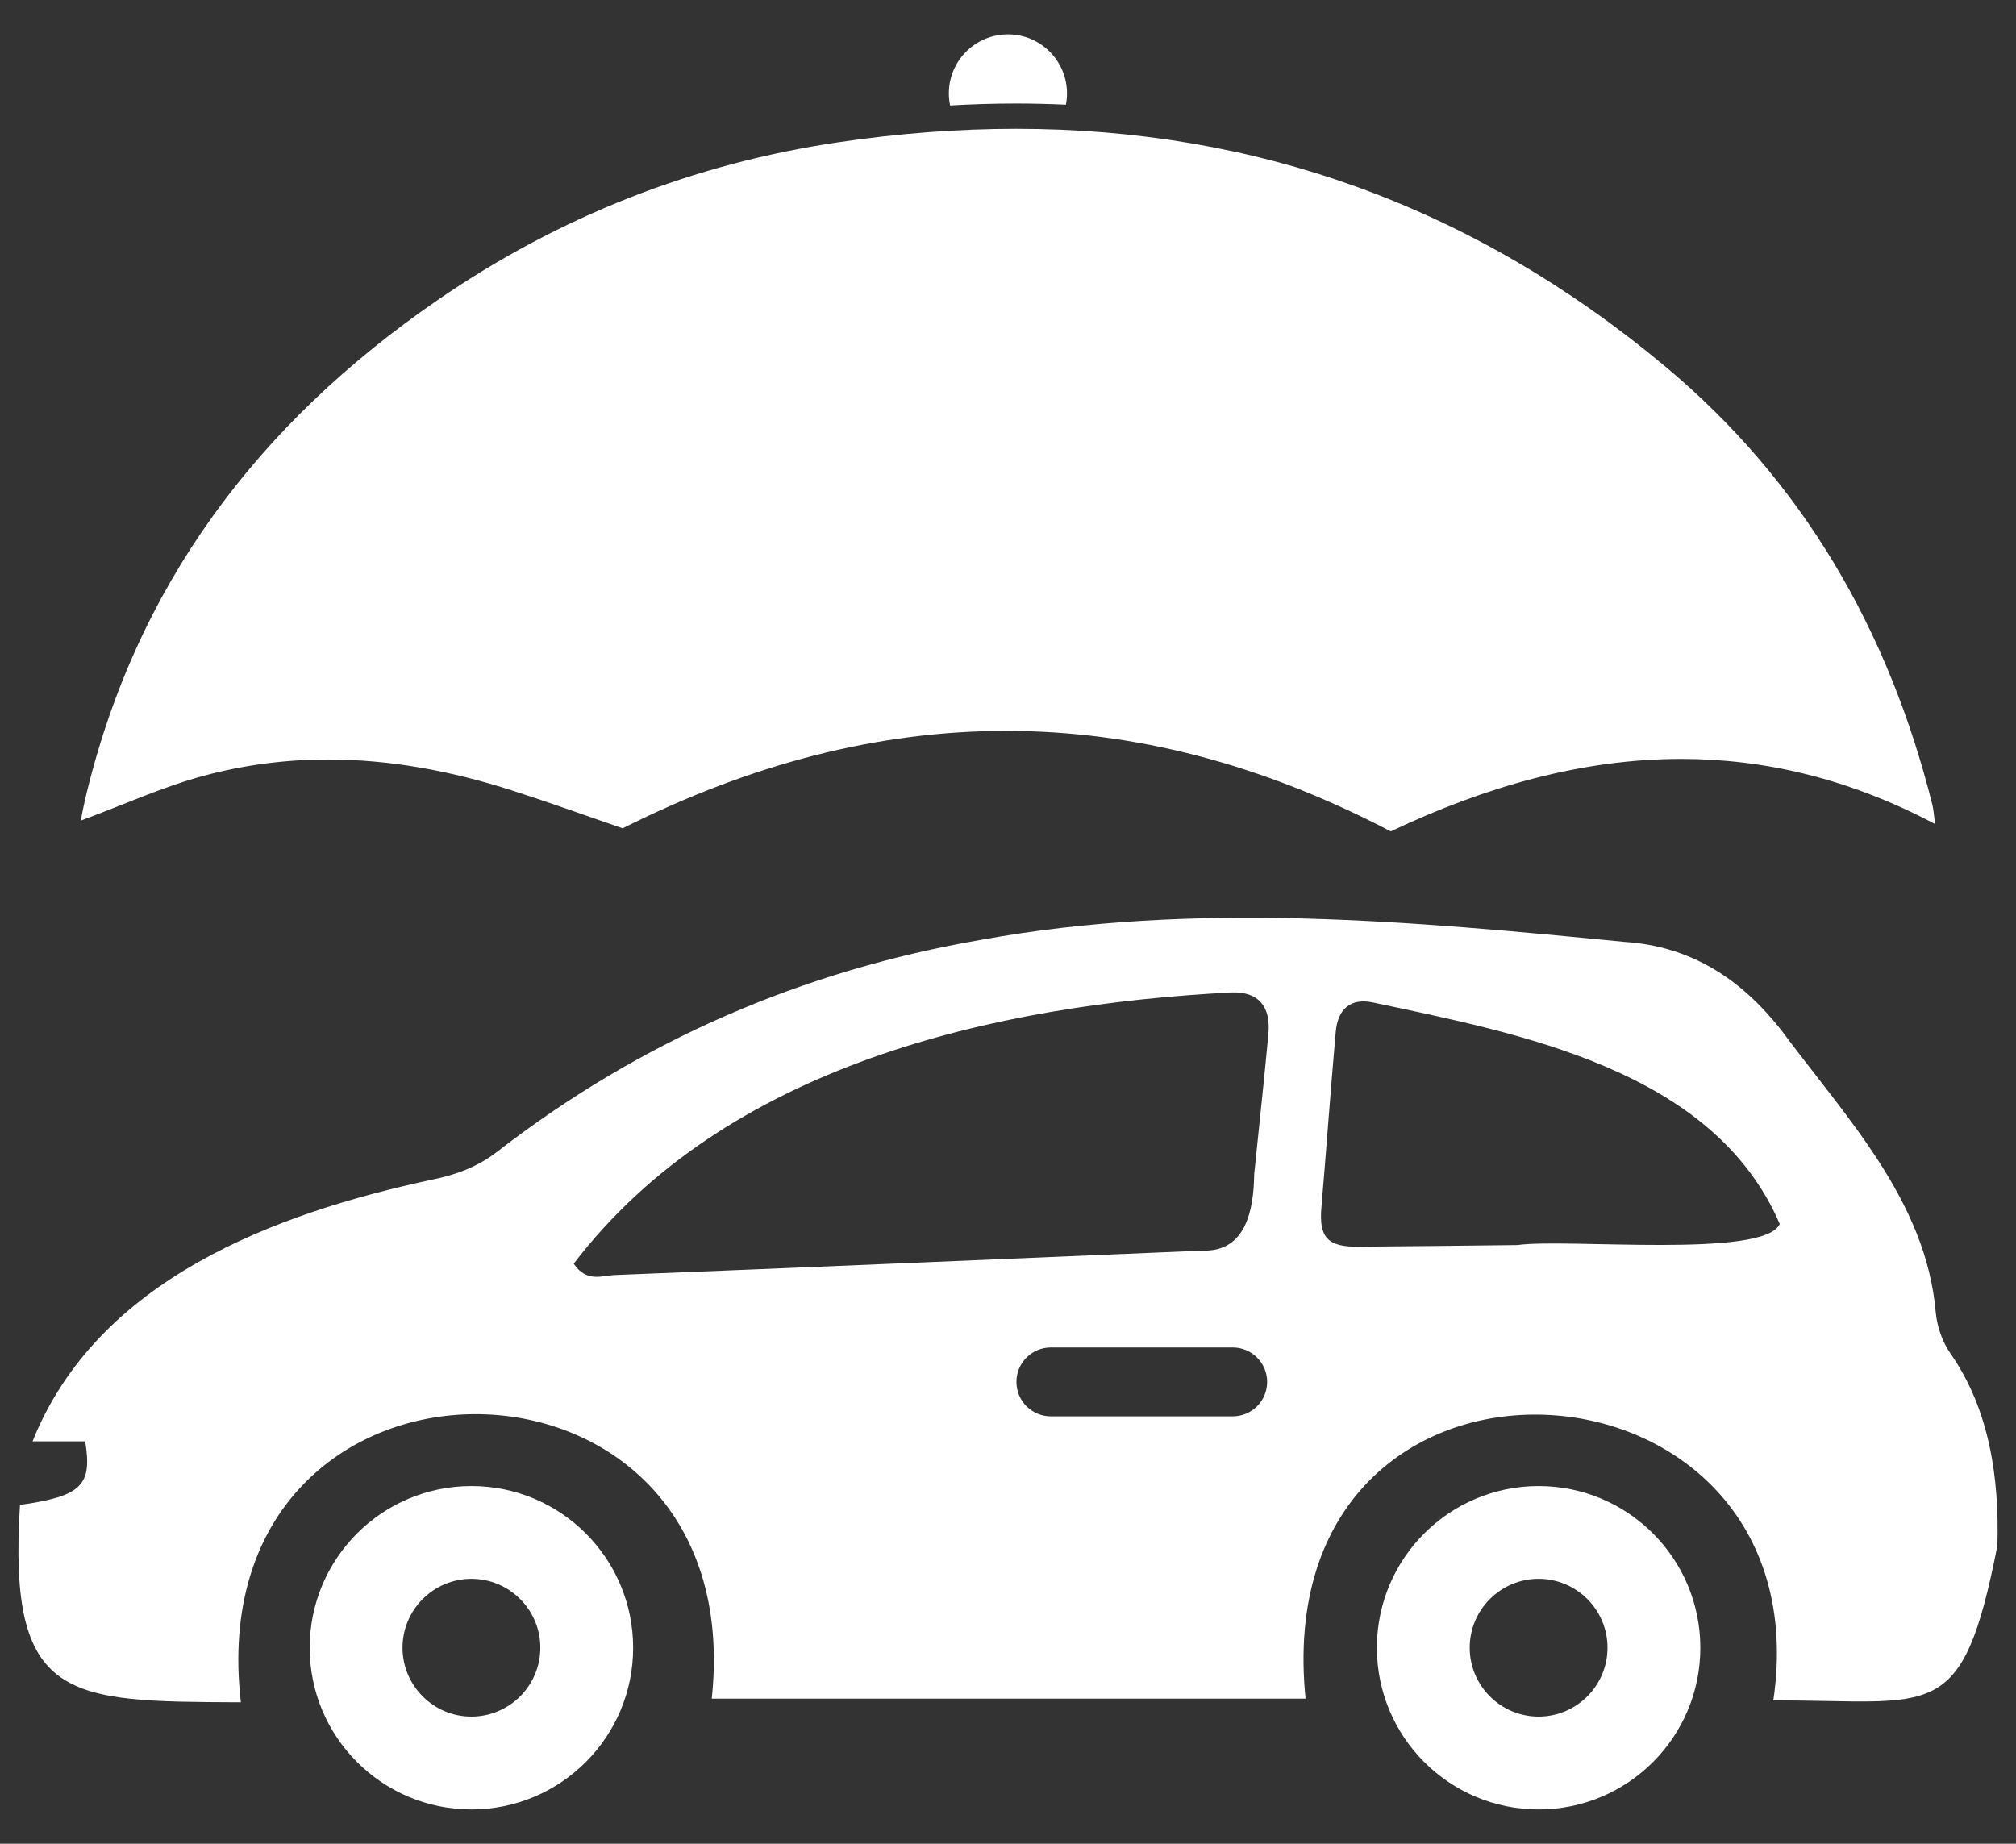
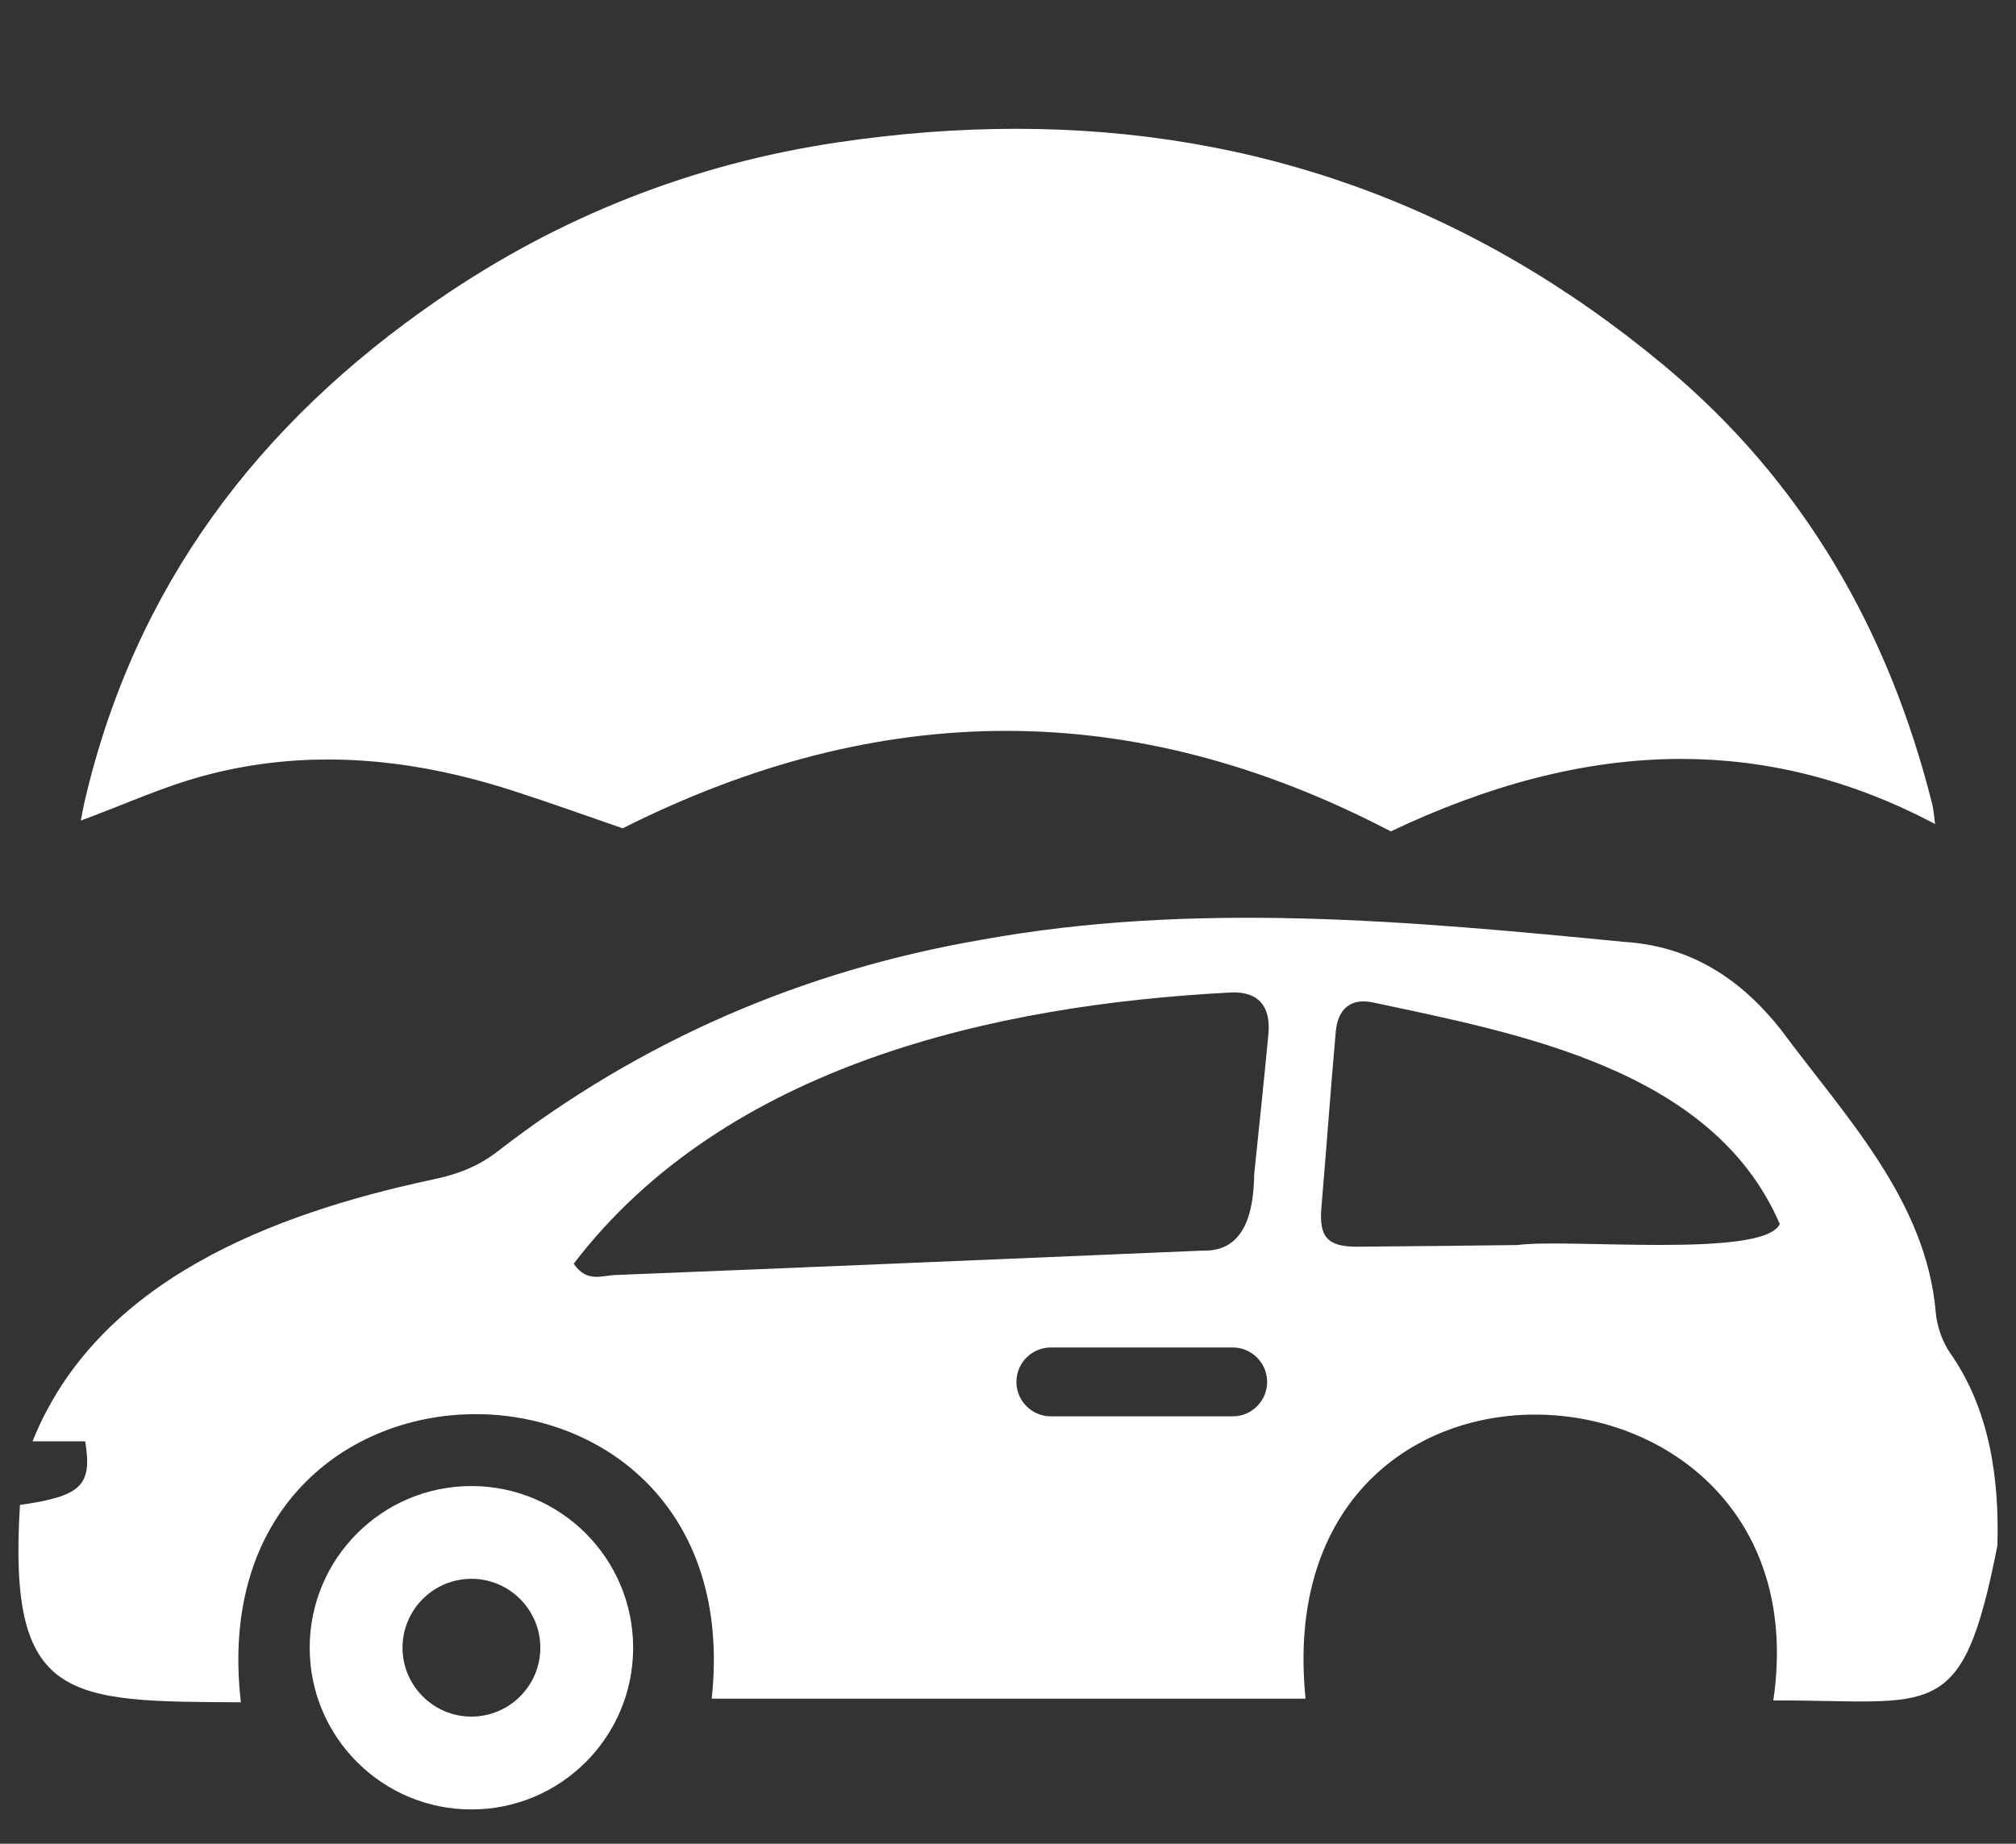
<svg xmlns="http://www.w3.org/2000/svg" version="1.1" id="Layer_1" x="0px" y="0px" viewBox="0 0 500 457.33" style="enable-background:new 0 0 500 457.33;" xml:space="preserve">
  <rect x="0" y="0" width="500" height="457.33" fill="#333333" stroke="none" />
  <style type="text/css">
	.st0{fill:#FFFFFF;}
</style>
  <g>
    <path class="st0" d="M116.92,368.61c-22.15,0-40.11,17.96-40.11,40.11c0,22.15,17.96,40.11,40.11,40.11s40.11-17.96,40.11-40.11   C157.02,386.56,139.07,368.61,116.92,368.61z M116.92,425.8c-9.42,0-17.09-7.67-17.09-17.09c0-9.42,7.67-17.09,17.09-17.09   s17.09,7.67,17.09,17.09C134.01,418.13,126.34,425.8,116.92,425.8z" />
    <path class="st0" d="M81.37,188.39c15.36,0,30.62,2.85,45.72,7.71c9.56,3.08,19,6.49,27.34,9.36c31.9-16.03,63.5-24.17,95.08-24.17   c31.72,0,63.43,8.22,95.42,24.93c23.7-11.23,47.71-17.97,72.02-17.97c20.77,0,41.76,4.92,62.98,16.15   c-0.33-2.42-0.38-3.63-0.67-4.77c-10.81-43.23-32.08-80.27-66.47-108.91C364.83,50.75,310.9,31.95,252,31.95   c-14.36,0-29.01,1.12-43.95,3.32c-36.09,5.32-69.37,18.43-99.51,39.16c-44.54,30.64-75.17,71.09-87.55,124.37   c-0.4,1.73-0.7,3.48-0.95,4.75c10.41-3.85,20.25-8.36,30.56-11.14C60.9,189.65,71.15,188.39,81.37,188.39z" />
-     <path class="st0" d="M252,25.68c4.14,0,8.26,0.1,12.36,0.29c0.18-0.91,0.27-1.84,0.27-2.8c0-8.09-6.56-14.65-14.65-14.65   c-8.09,0-14.65,6.56-14.65,14.65c0,1.02,0.11,2.02,0.31,2.99C241.16,25.84,246.62,25.68,252,25.68z" />
    <path class="st0" d="M483.76,335.75c-1.99-2.85-3.32-6.62-3.65-10.09c-2.35-27.98-22.54-48.79-38.43-70.28   c-9.84-12.42-22.13-20.66-38.75-21.74c-53.07-5.17-106.62-10.15-159.57-0.52c-44.32,7.64-84.44,24.99-120.02,52.54   c-4.86,3.76-10.15,5.72-16.04,6.92c-39.18,8.39-83.16,24.81-99.23,64.94c5.26,0,9.21,0,13.06,0c1.79,10.98-0.9,13.58-16.18,15.78   c-3.04,48.98,11.76,48.75,54.79,48.95c-11.03-95.23,126.89-95.06,116.78-0.9c49.08,0,98.14,0,147.28,0   c-9.94-98.31,129.28-89.63,116.01,0.44c40.03-0.12,46.79,6.32,55.58-38.42C495.87,366.79,493.49,349.7,483.76,335.75z    M314.27,342.78c0,4.72-3.82,8.54-8.54,8.54h-45.1c-4.72,0-8.54-3.82-8.54-8.54v0c0-4.72,3.82-8.54,8.54-8.54h45.1   C310.45,334.24,314.27,338.06,314.27,342.78L314.27,342.78z M314.58,256.54c-1.08,11.58-2.34,23.15-3.52,34.72   c-0.12,8.83-2.03,19.27-12.75,18.95c-48.61,2.05-97.22,4.13-145.84,6.06c-3.16,0.13-6.98,1.94-10.18-2.81   c37.6-49.19,104.3-64.27,163.24-67.29C312.08,245.99,315.23,249.57,314.58,256.54z M376.34,308.83c-13.2,0.16-26.4,0.31-39.6,0.41   c-7.52,0.05-9.64-2.39-9.01-9.73c1.24-14.53,2.27-29.07,3.56-43.6c0.5-5.6,3.65-8.39,9.13-7.27   c36.56,7.77,84.49,16.66,100.99,54.97C437.5,312.21,388.64,307.12,376.34,308.83z" />
-     <path class="st0" d="M381.6,368.61c-22.15,0-40.11,17.96-40.11,40.11c0,22.15,17.96,40.11,40.11,40.11   c22.15,0,40.11-17.96,40.11-40.11C421.7,386.56,403.75,368.61,381.6,368.61z M381.6,425.8c-9.42,0-17.09-7.67-17.09-17.09   c0-9.42,7.67-17.09,17.09-17.09c9.42,0,17.09,7.67,17.09,17.09C398.69,418.13,391.02,425.8,381.6,425.8z" />
  </g>
</svg>